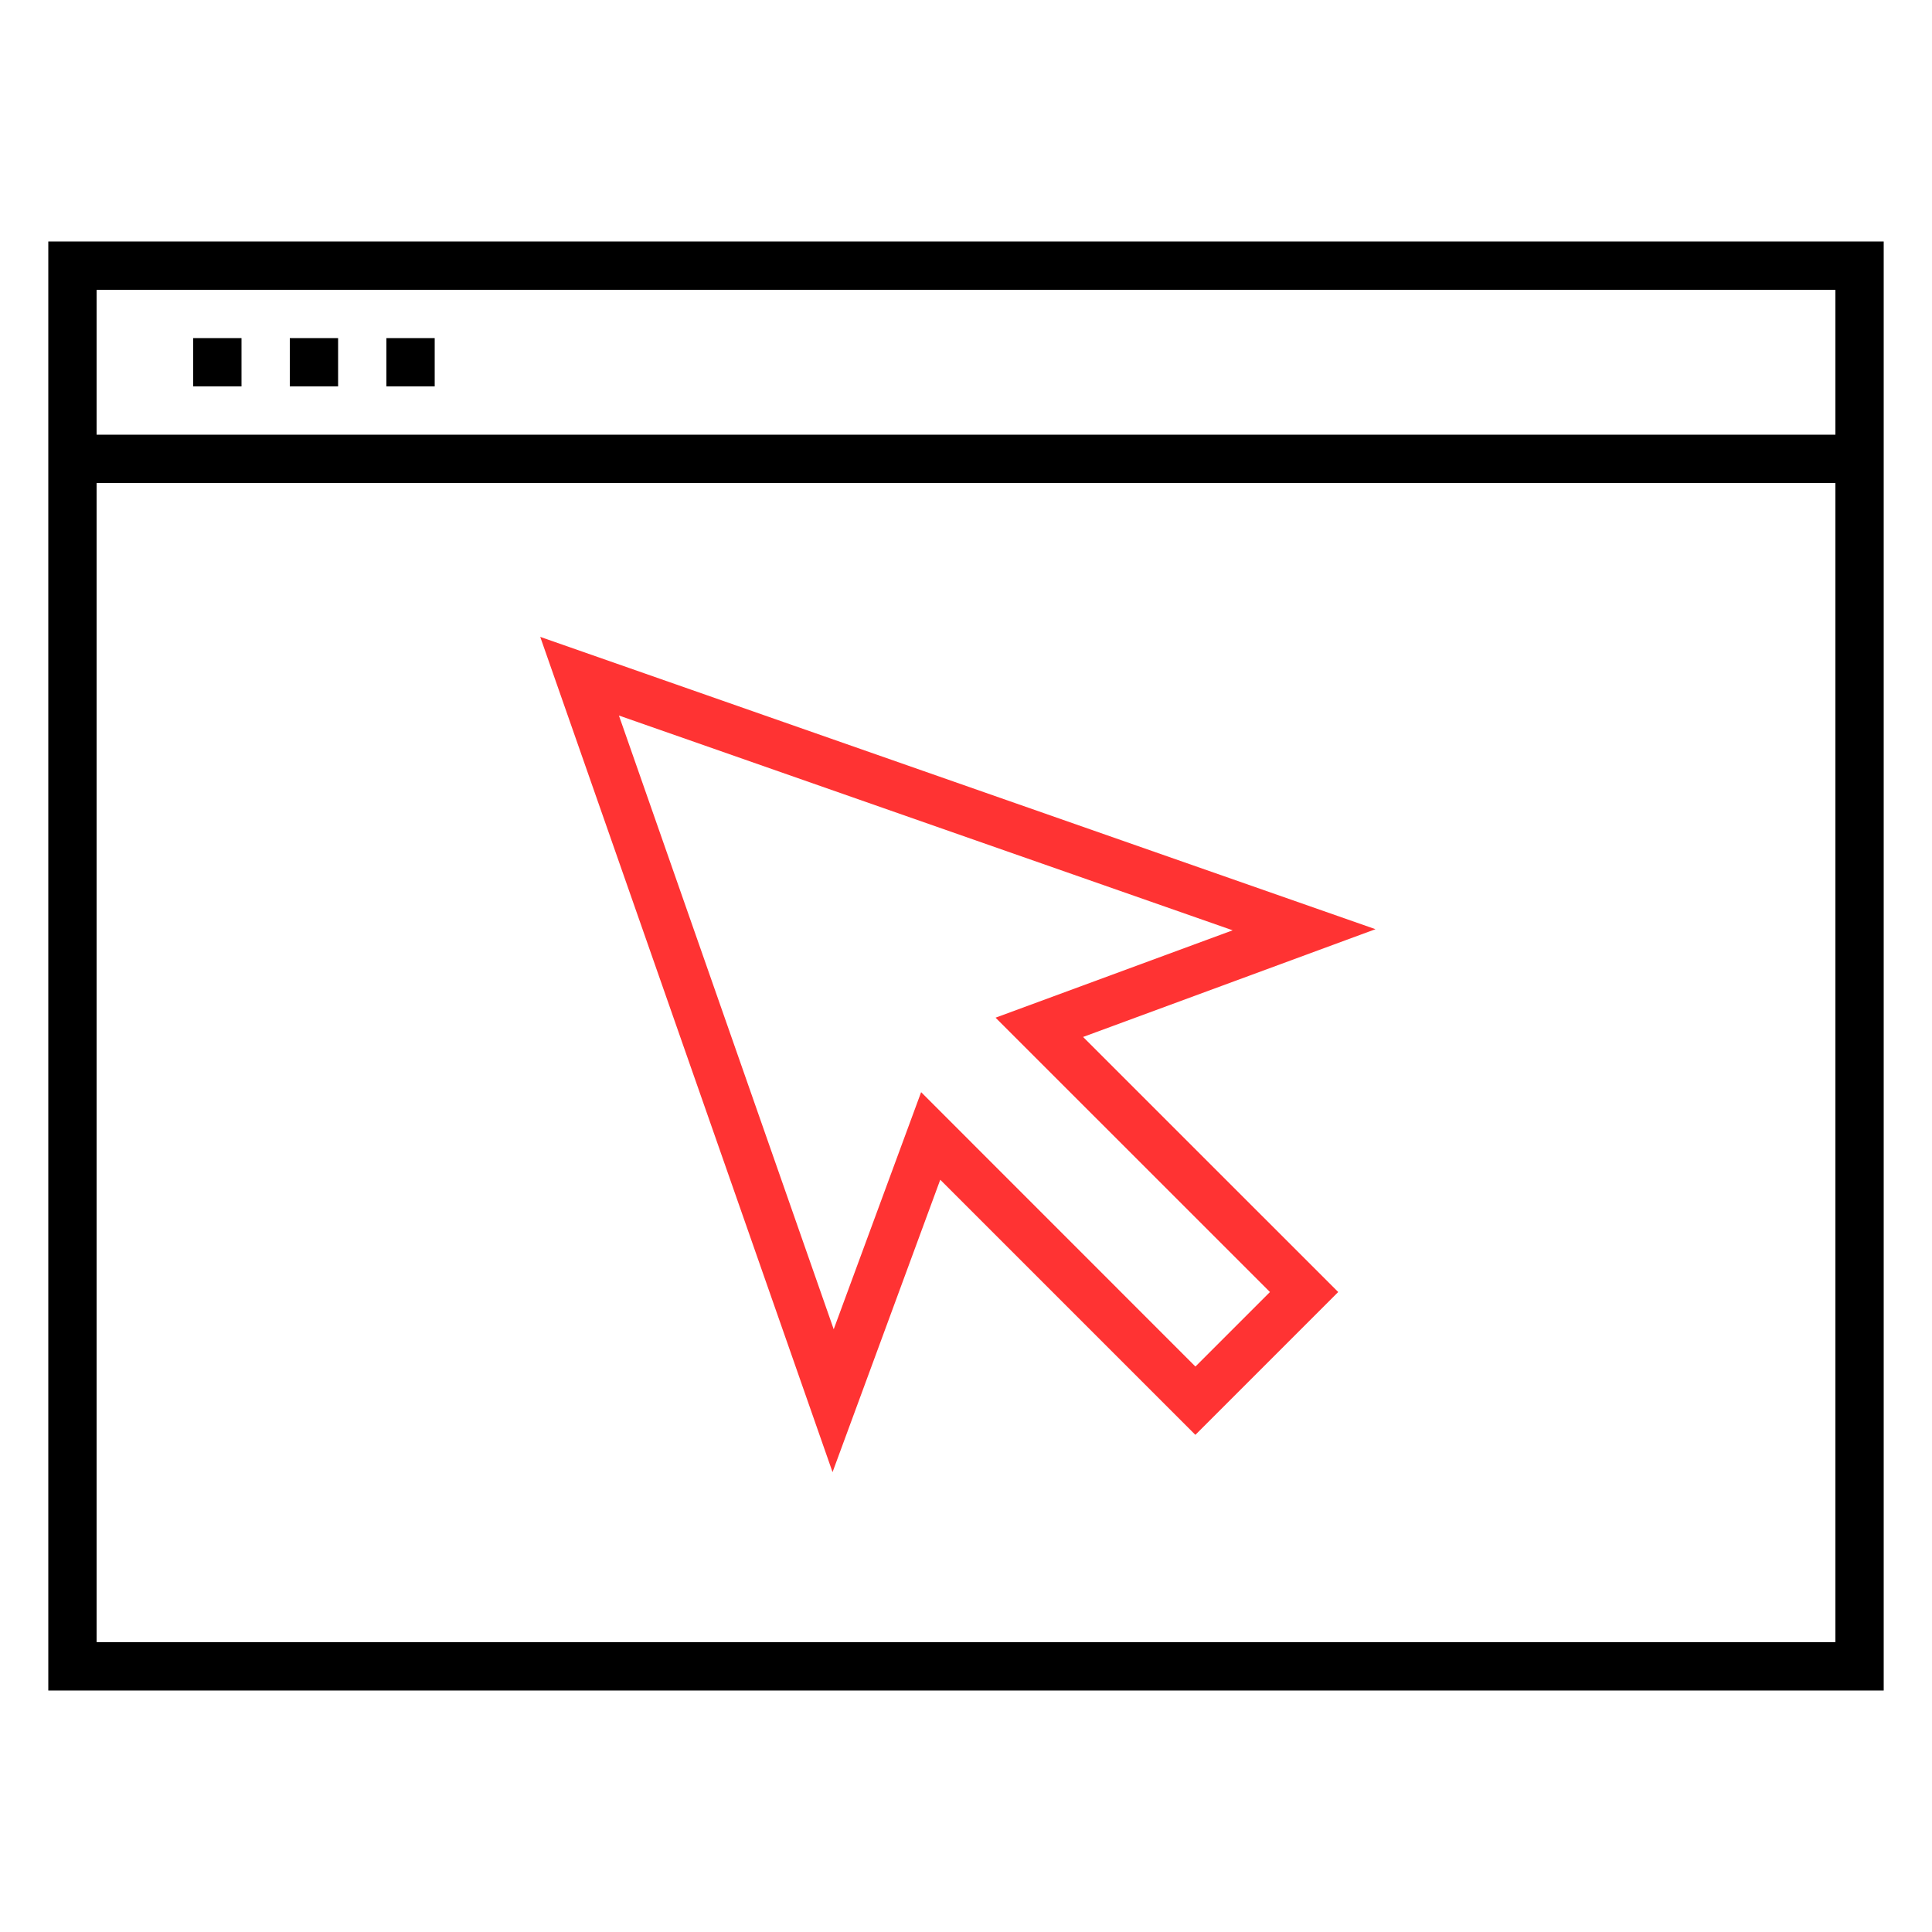
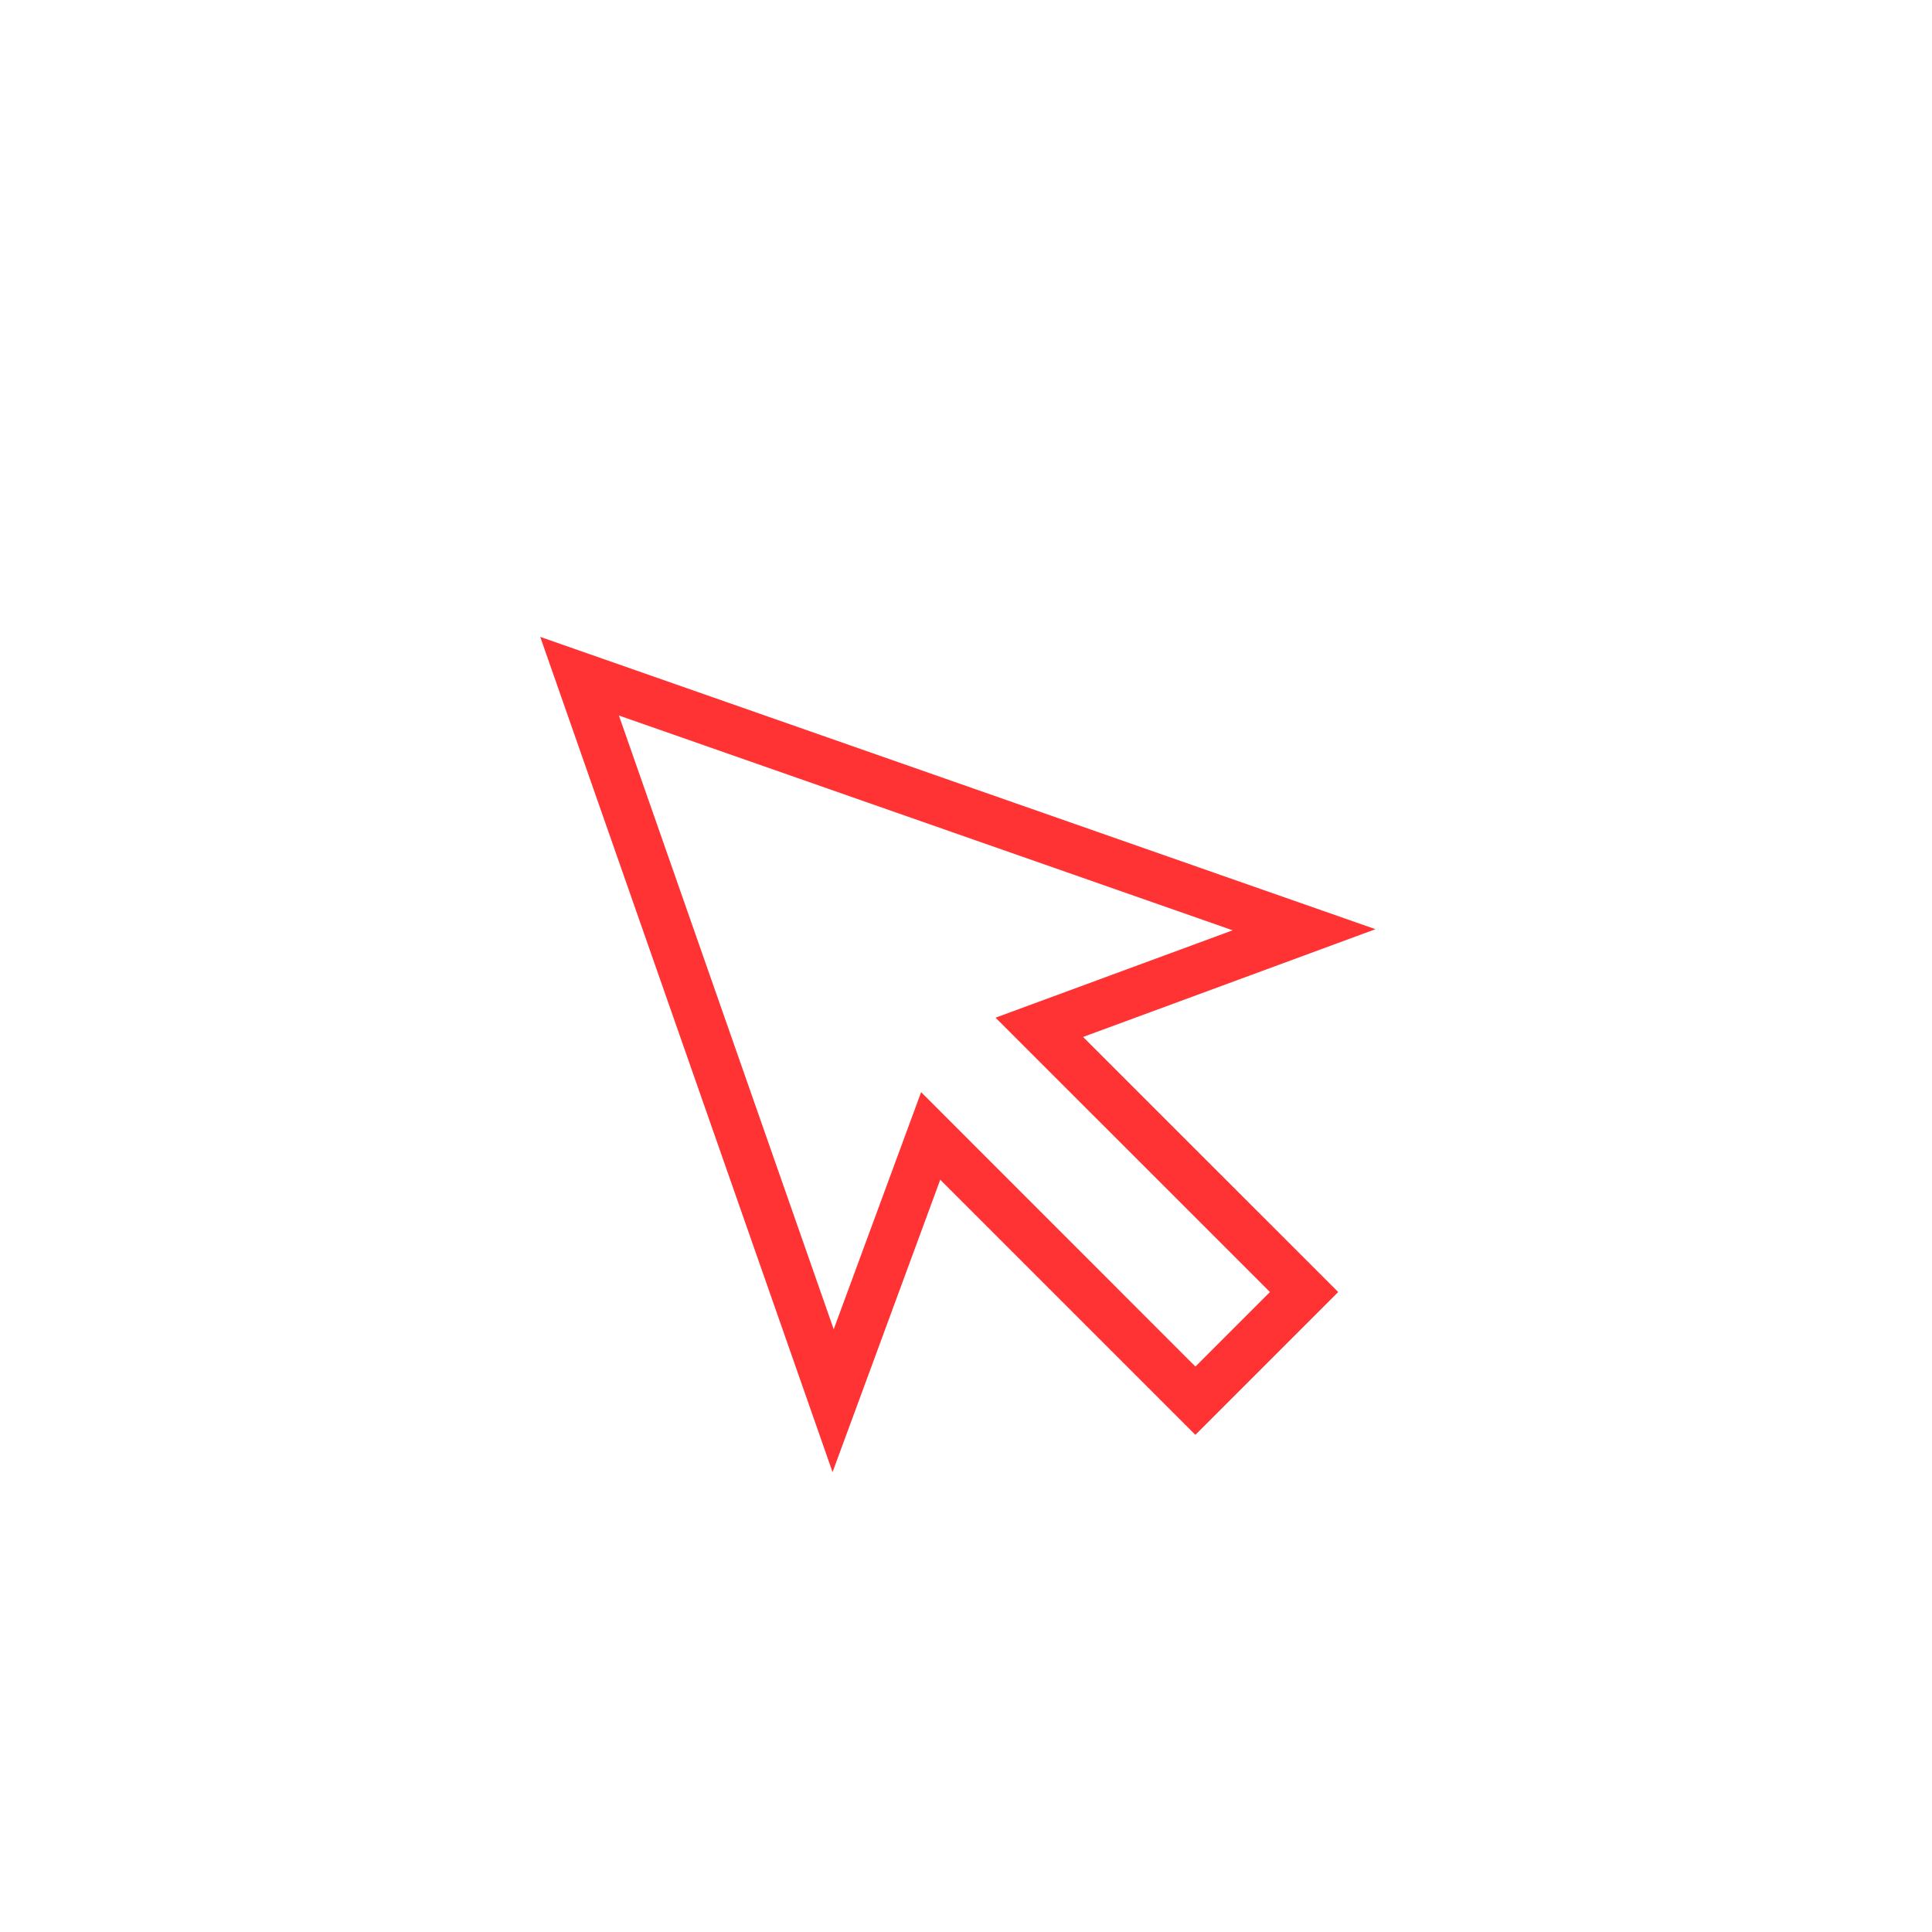
<svg xmlns="http://www.w3.org/2000/svg" width="40" height="40" viewBox="0 0 40 40">
  <path style="fill: #f33;" d="M17.237,30.479l-6.052-17.293l17.293,6.052l-6.054,2.231l5.282,5.281l-2.957,2.957l-5.282-5.282  L17.237,30.479z M19.071,22.612l5.679,5.681l1.543-1.543l-5.681-5.68l4.909-1.809l-12.707-4.447l4.447,12.707L19.071,22.612z" />
-   <path d="M1,5v30h38V5H1z M38,34H2V10h36V34z M38,9H2V6h36V9z M5,8H4V7h1V8z M7,8H6V7h1V8z M9,8H8V7h1V8z" />
</svg>